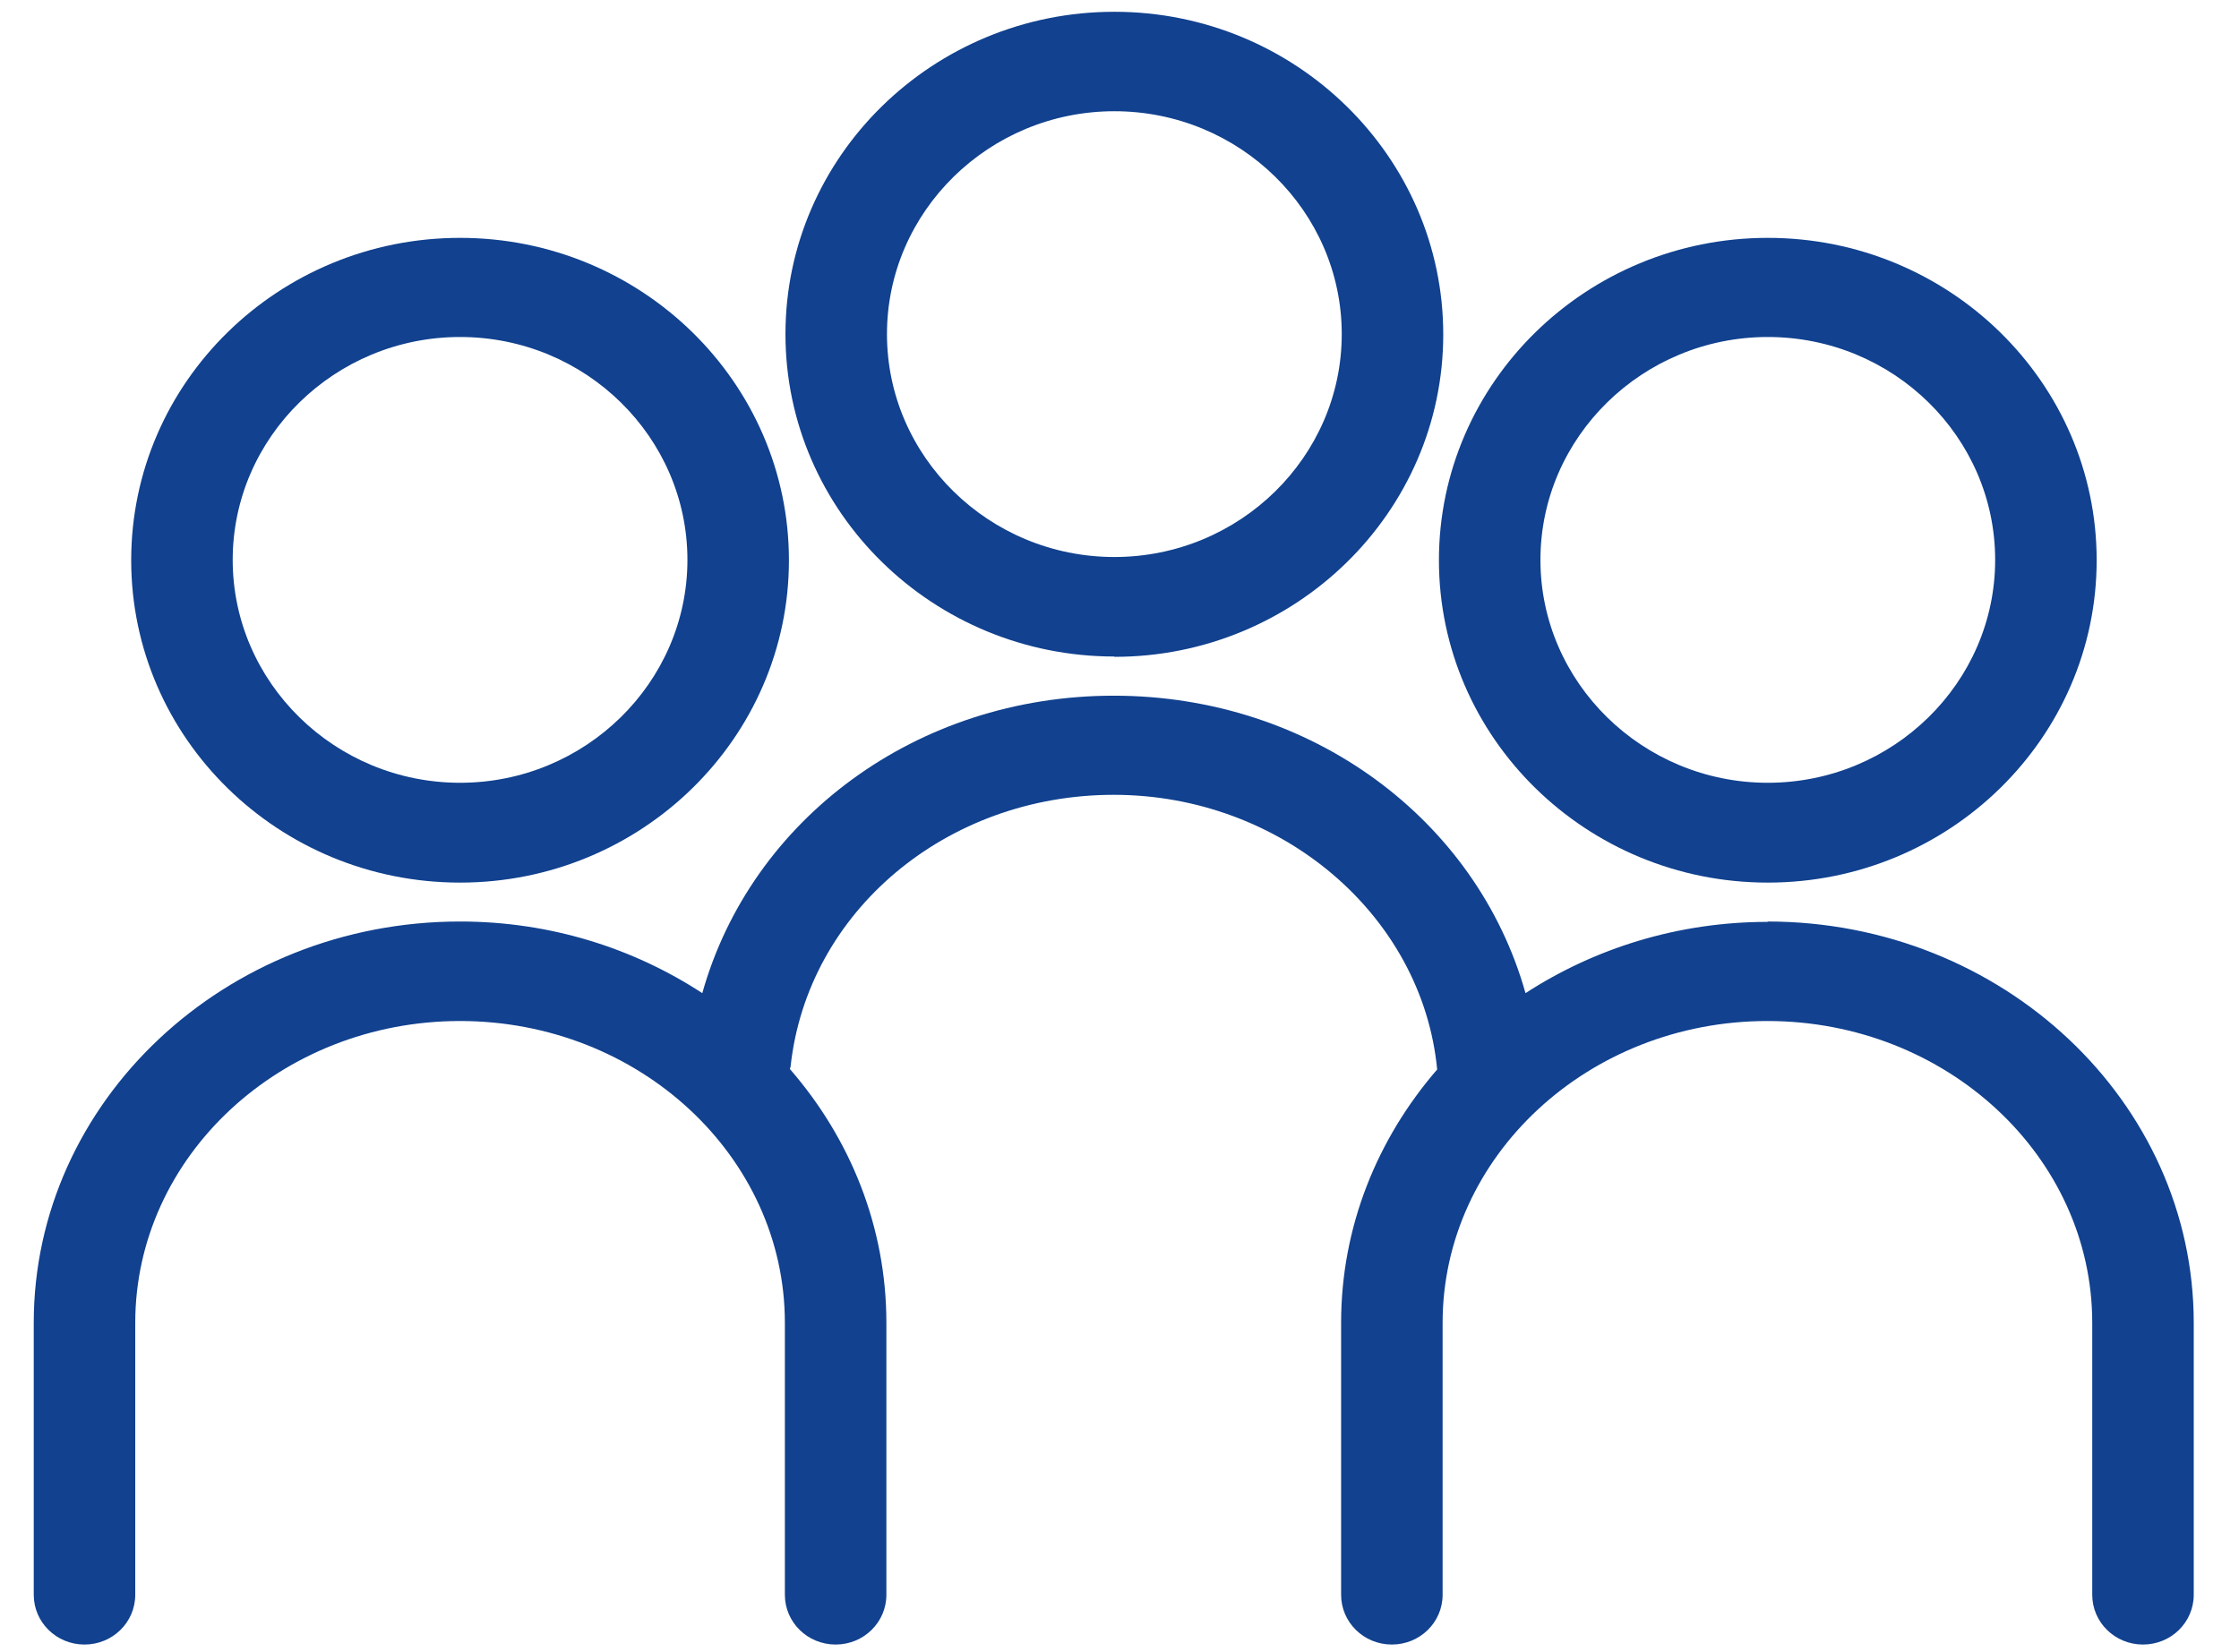
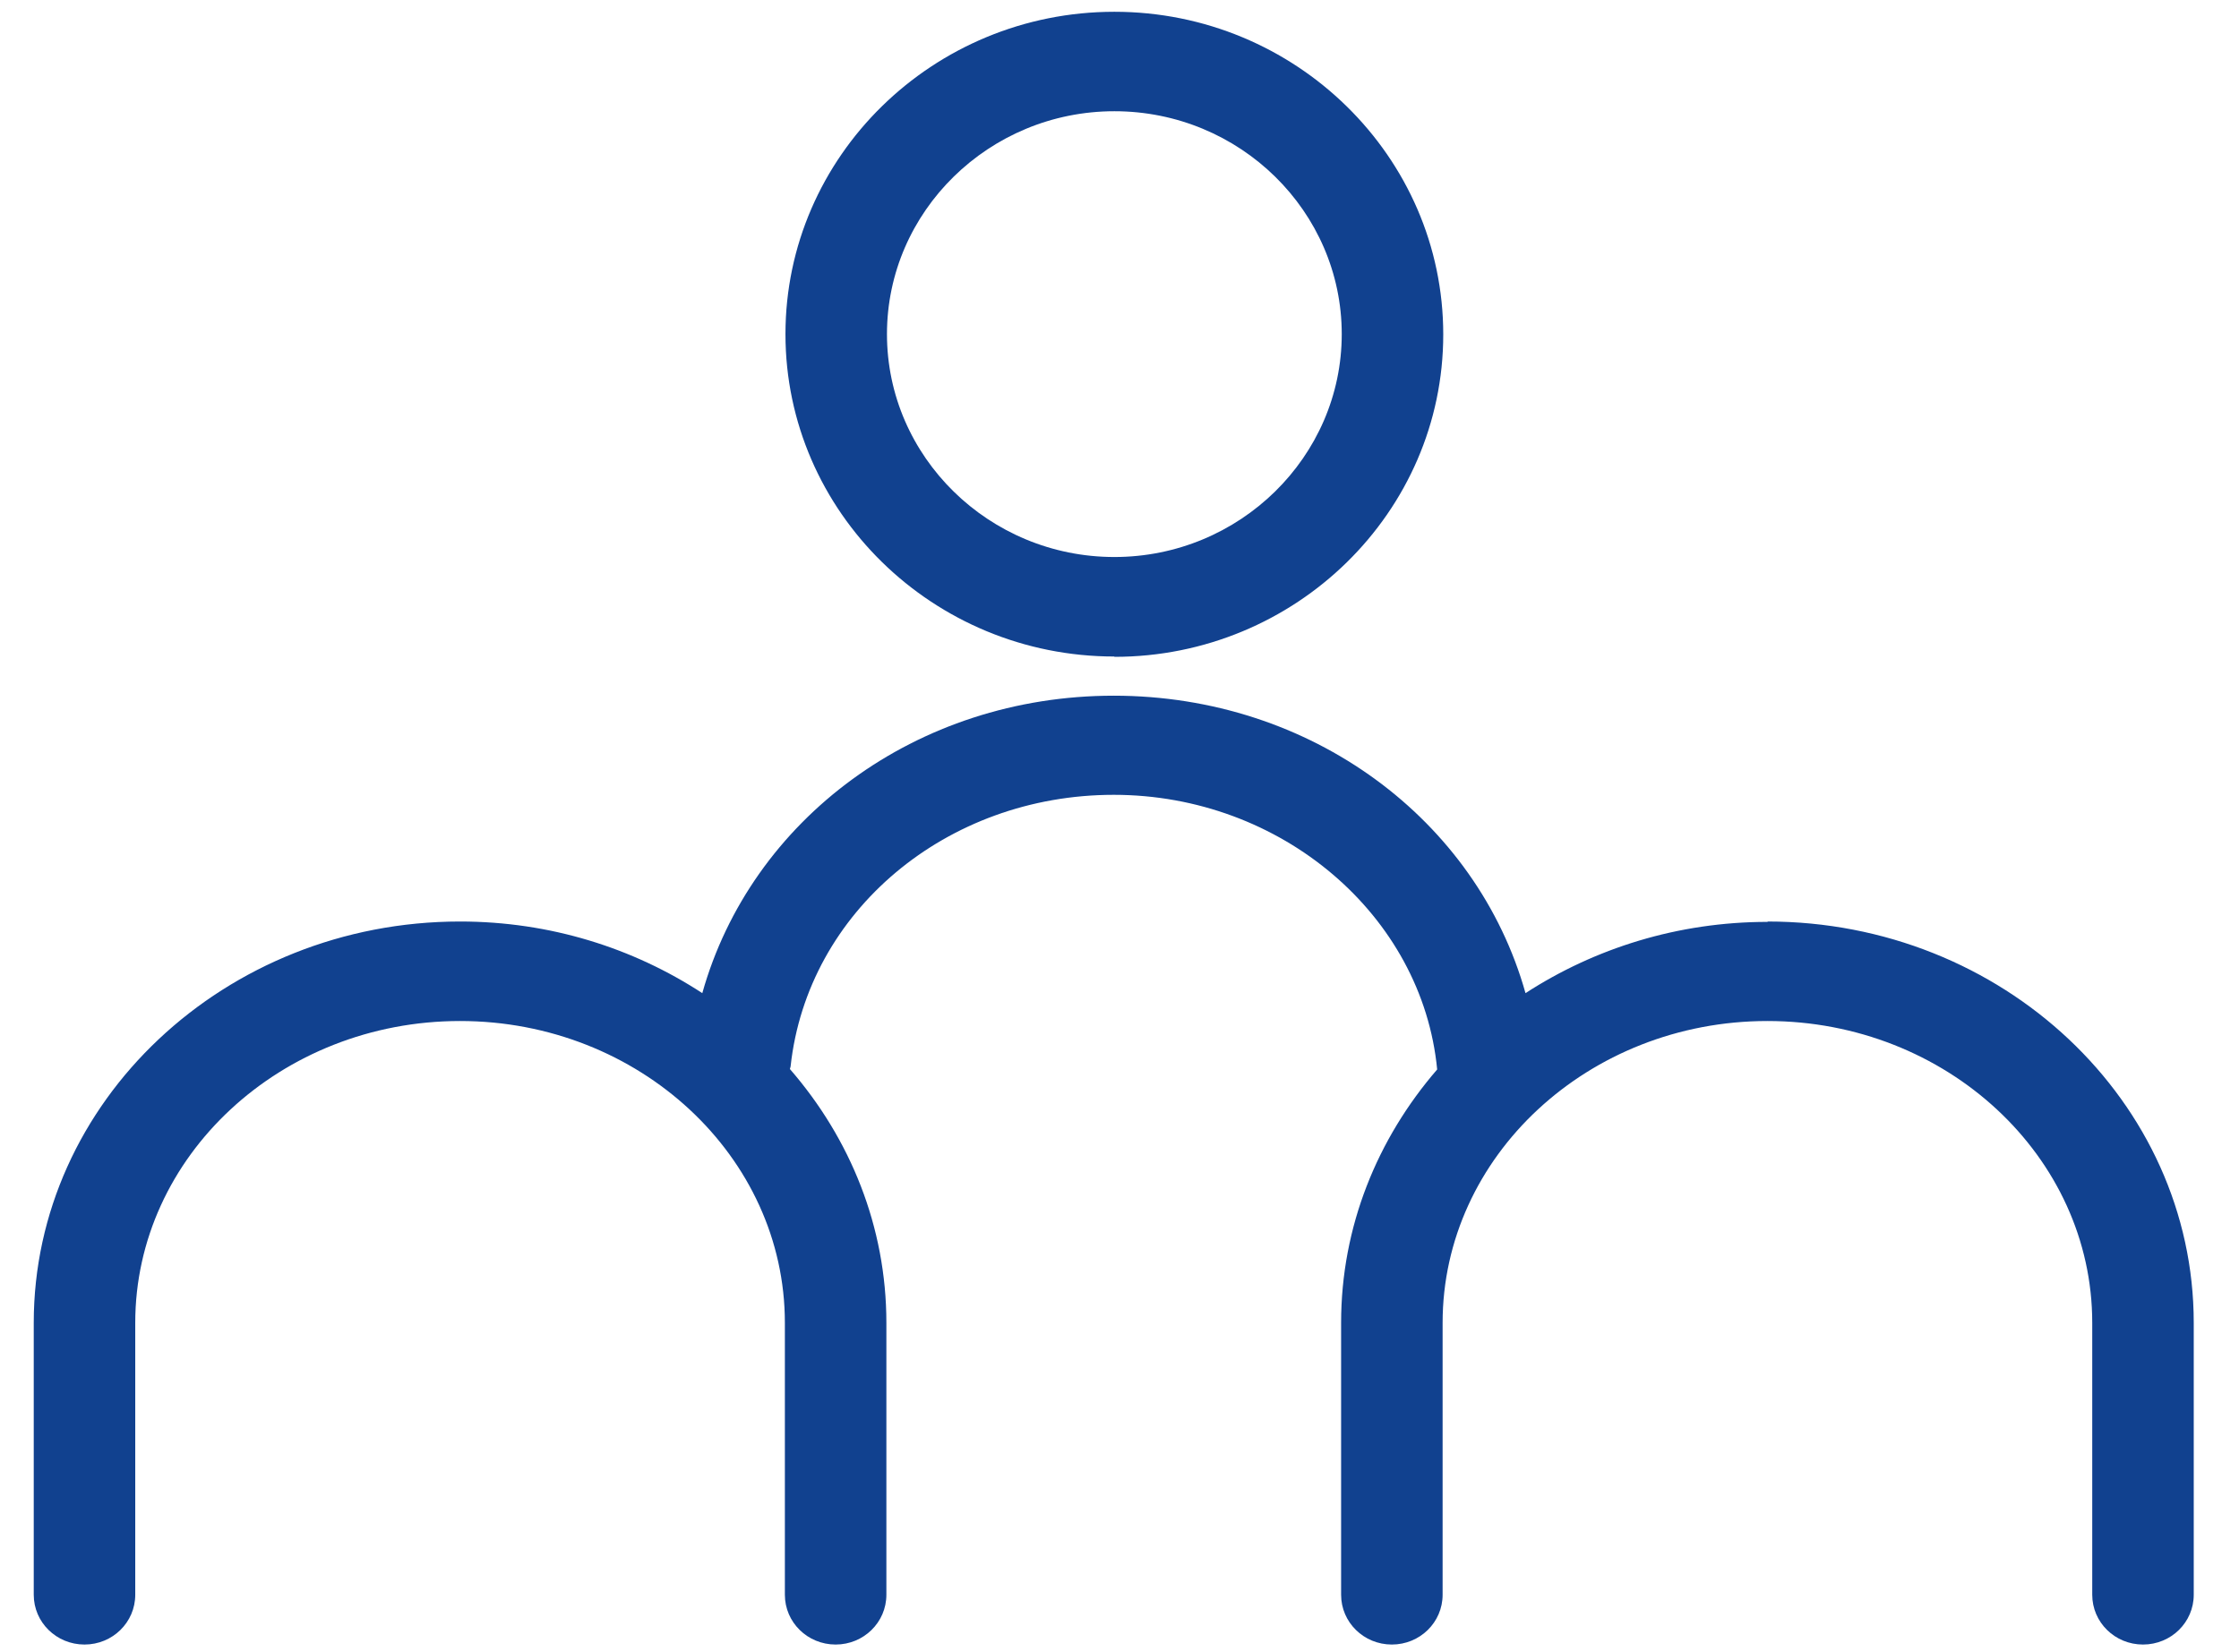
<svg xmlns="http://www.w3.org/2000/svg" width="42" height="31" viewBox="0 0 42 31" fill="none">
-   <path d="M8.63 16.56C12.032 16.56 14.799 13.847 14.799 10.511C14.799 7.176 12.032 4.463 8.63 4.463C5.228 4.463 2.461 7.17 2.461 10.511C2.461 13.853 5.228 16.56 8.63 16.56ZM8.63 6.323C10.985 6.323 12.895 8.203 12.895 10.505C12.895 12.807 10.978 14.687 8.63 14.687C6.282 14.687 4.365 12.807 4.365 10.505C4.365 8.203 6.282 6.323 8.63 6.323Z" fill="#11418F" />
-   <path d="M33.161 16.56C36.563 16.56 39.33 13.847 39.33 10.511C39.33 7.176 36.563 4.463 33.161 4.463C29.759 4.463 26.992 7.176 26.992 10.511C26.992 13.847 29.759 16.56 33.161 16.56ZM33.161 6.323C35.516 6.323 37.426 8.203 37.426 10.505C37.426 12.807 35.51 14.687 33.161 14.687C30.813 14.687 28.896 12.807 28.896 10.505C28.896 8.203 30.813 6.323 33.161 6.323Z" fill="#11418F" />
  <path d="M33.16 17.297C31.472 17.297 29.911 17.794 28.616 18.634C27.702 15.38 24.598 13.053 20.892 13.053C17.185 13.053 14.088 15.38 13.174 18.634C11.879 17.788 10.318 17.29 8.63 17.29C4.219 17.29 0.633 20.669 0.633 24.82V29.922C0.633 30.439 1.058 30.856 1.585 30.856C2.112 30.856 2.537 30.439 2.537 29.922V24.82C2.537 21.696 5.272 19.157 8.63 19.157C11.987 19.157 14.723 21.696 14.723 24.82V29.922C14.723 30.439 15.148 30.856 15.675 30.856C16.202 30.856 16.627 30.439 16.627 29.922V24.82C16.627 23.015 15.948 21.36 14.818 20.059C14.818 20.041 14.831 20.022 14.831 20.003C15.148 17.104 17.75 14.913 20.892 14.913C24.034 14.913 26.68 17.172 26.959 20.066C25.836 21.366 25.157 23.015 25.157 24.82V29.922C25.157 30.439 25.582 30.856 26.109 30.856C26.636 30.856 27.061 30.439 27.061 29.922V24.82C27.061 21.696 29.797 19.157 33.154 19.157C36.511 19.157 39.247 21.696 39.247 24.82V29.922C39.247 30.439 39.672 30.856 40.199 30.856C40.726 30.856 41.151 30.439 41.151 29.922V24.82C41.151 20.669 37.565 17.29 33.154 17.29L33.16 17.297Z" fill="#11418F" />
  <path d="M20.904 12.324C24.305 12.324 27.073 9.611 27.073 6.275C27.073 2.94 24.305 0.221 20.904 0.221C17.502 0.221 14.734 2.934 14.734 6.269C14.734 9.604 17.502 12.318 20.904 12.318V12.324ZM20.904 2.087C23.258 2.087 25.169 3.967 25.169 6.269C25.169 8.572 23.252 10.451 20.904 10.451C18.555 10.451 16.638 8.572 16.638 6.269C16.638 3.967 18.555 2.087 20.904 2.087Z" fill="#11418F" />
</svg>